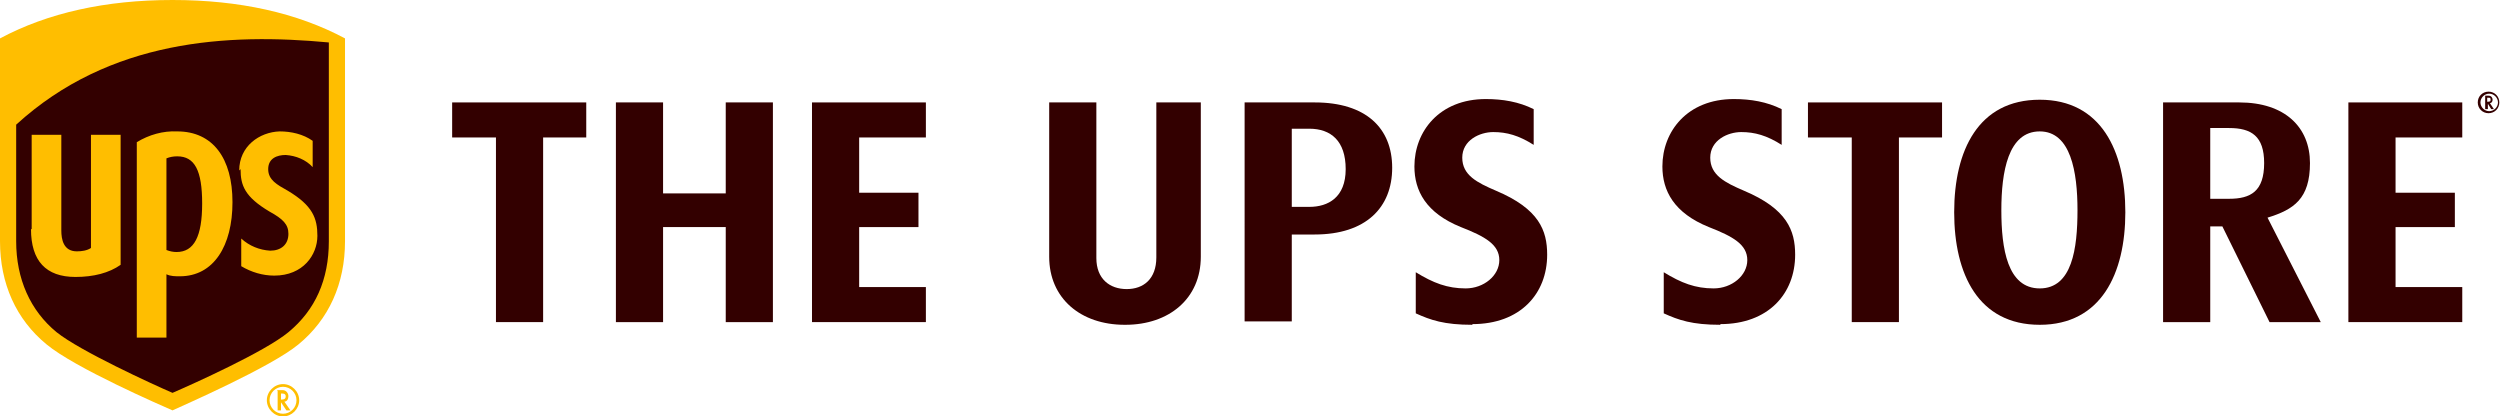
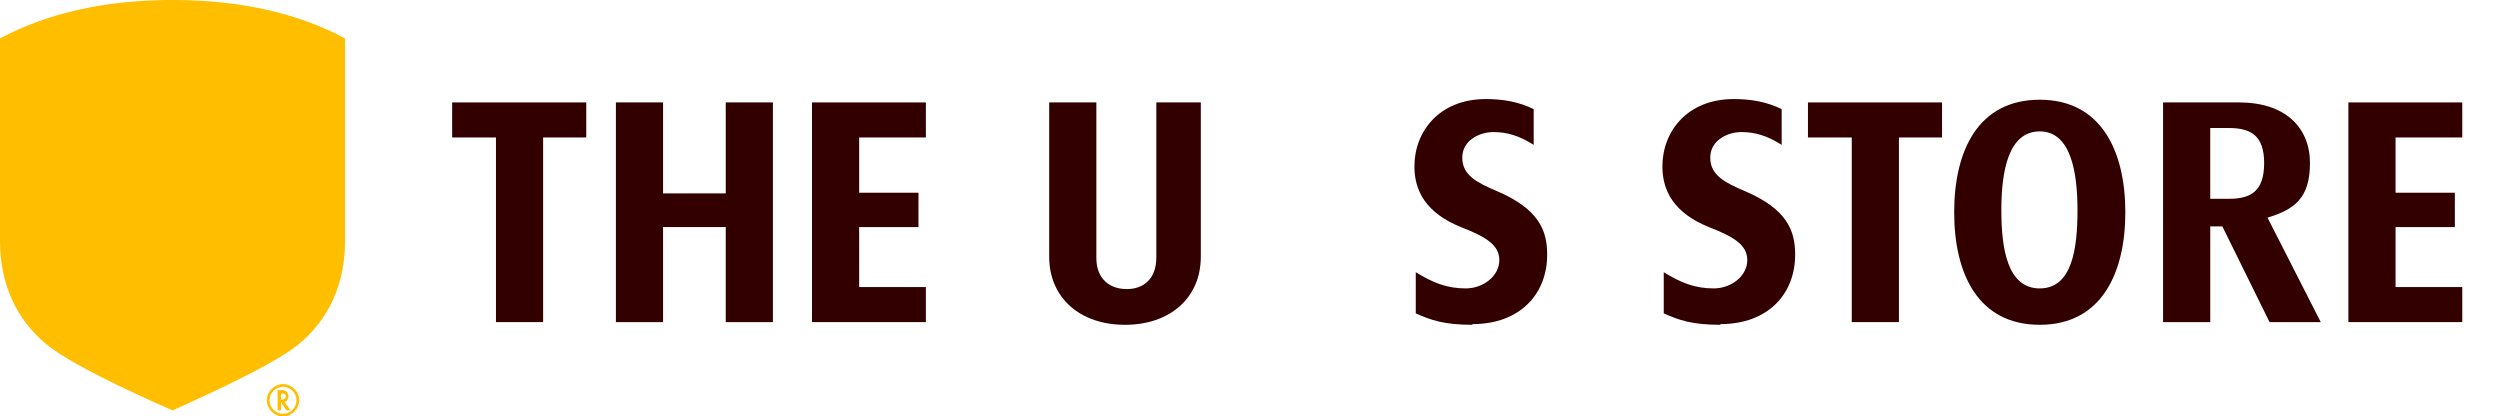
<svg xmlns="http://www.w3.org/2000/svg" id="Layer_1" version="1.1" viewBox="0 0 371 61.8">
  <defs>
    <style>
      .st0 {
        fill: #ffbe00;
      }

      .st1 {
        fill: #300;
      }
    </style>
  </defs>
  <g id="Layer_1-2">
    <path class="st0" d="M41.2,58v2.9h.5v-1.2h0l.8,1.2h.6l-.9-1.3c.4,0,.6-.4.6-.8,0-.5-.4-.9-.8-.9,0,0,0,0-.1,0h-.8ZM41.9,58.4c.4,0,.5.2.5.4,0,.3-.1.5-.7.5h0v-.9h.2ZM44,59.4c0,1.1-.9,2-2,2s-2-.9-2-2,.9-2,2-2h0c1.1,0,2,.9,2,2M42,57c-1.3,0-2.4,1.1-2.4,2.4,0,1.3,1.1,2.4,2.4,2.4,1.3,0,2.4-1.1,2.4-2.4,0,0,0,0,0,0,0-1.3-1.1-2.4-2.4-2.4" />
    <path class="st0" d="M25.6,60.9c-1.6-.7-14.5-6.3-18.7-9.8C2.4,47.4,0,42.1,0,35.8V5.7C7.1,1.9,15.7,0,25.6,0s18.5,1.9,25.6,5.7v30.1c0,6.3-2.4,11.6-6.9,15.3-4.1,3.4-17.2,9.1-18.7,9.8" />
-     <path class="st1" d="M2.4,35.8c0,5.6,2.1,10.3,6,13.5,3.5,2.8,14.2,7.7,17.2,9,3-1.3,13.7-6.1,17.2-9,4-3.3,6-7.8,6-13.5V6.3c-14.9-1.4-32.5-.5-46.4,12.2v17.2ZM4.7,34v-14h4.4v14.2c0,1.3.3,3.1,2.3,3.1.7,0,1.5-.1,2.1-.5v-16.8h4.4v19.3c-1.7,1.2-4,1.8-6.7,1.8-4.4,0-6.6-2.4-6.6-7.1M24.7,50.1h-4.4v-29c1.8-1.1,3.9-1.7,6-1.6,5.3,0,8.2,4,8.2,10.5s-2.8,11-7.8,11c-.7,0-1.4,0-2-.3v9.4ZM24.7,23.5c.5-.2,1-.3,1.6-.3,2.6,0,3.7,2.1,3.7,7s-1.2,7.2-3.8,7.2c-.5,0-1-.1-1.5-.3v-13.6ZM35.5,25.3c0-3.6,3-5.7,6-5.8,1.7,0,3.5.4,4.9,1.4v3.9c-1-1.1-2.5-1.7-4-1.8-1.3,0-2.6.5-2.6,2.1s1.3,2.3,2.9,3.2c3.7,2.2,4.4,4.1,4.4,6.7,0,2.8-2.1,5.9-6.4,5.9-1.7,0-3.4-.5-4.9-1.4v-4.1c1.2,1.1,2.7,1.7,4.3,1.8,1.6,0,2.7-.9,2.7-2.5,0-1.4-.8-2.2-2.8-3.3-3.7-2.2-4.3-3.9-4.3-6.3" />
    <path class="st1" d="M80.6,20.4v27.4h-7v-27.4h-6.5v-5.2h19.9v5.2h-6.4Z" />
    <path class="st1" d="M166.9,48.2c-6.5,0-11.2-3.9-11.2-10.1V15.2h7v23.1c0,3.1,2,4.6,4.5,4.6s4.4-1.5,4.4-4.7V15.2h6.6v22.9c0,6.2-4.7,10.1-11.2,10.1Z" />
-     <path class="st1" d="M195.1,34.8h-3.4v12.9h-7V15.2h10.4c7.6,0,11.5,3.8,11.5,9.7s-3.9,9.9-11.5,9.9ZM194.3,19.1h-2.6v11.6h2.6c2.8,0,5.4-1.4,5.4-5.6s-2.2-6-5.4-6Z" />
    <path class="st1" d="M218.5,48.2c-4.2,0-6.2-.7-8.4-1.7v-6.1c2.6,1.6,4.7,2.4,7.4,2.4s5-1.9,5-4.2-2.1-3.5-5.7-4.9c-5.2-2.1-6.9-5.4-6.9-9,0-5.2,3.7-10,10.6-10,2.5,0,4.9.4,7.1,1.5v5.3c-2.2-1.4-4-1.9-6-1.9s-4.6,1.2-4.6,3.8,2.2,3.7,5,4.9c6.4,2.7,7.6,5.9,7.6,9.5,0,5.8-4,10.3-11.1,10.3Z" />
    <path class="st1" d="M255.3,48.2c-4.2,0-6.2-.7-8.4-1.7v-6.1c2.6,1.6,4.7,2.4,7.4,2.4s5-1.9,5-4.2-2.1-3.5-5.7-4.9c-5.2-2.1-6.9-5.4-6.9-9,0-5.2,3.7-10,10.6-10,2.5,0,4.9.4,7.1,1.5v5.3c-2.2-1.4-4-1.9-6-1.9s-4.6,1.2-4.6,3.8,2.2,3.7,5,4.9c6.4,2.7,7.6,5.9,7.6,9.5,0,5.8-4,10.3-11.1,10.3Z" />
    <path class="st1" d="M281.8,20.4v27.4h-7v-27.4h-6.5v-5.2h19.9v5.2h-6.4Z" />
    <path class="st1" d="M302.7,48.2c-9.1,0-12.7-7.5-12.7-16.7s3.6-16.7,12.7-16.7,12.7,7.6,12.7,16.7-3.6,16.7-12.7,16.7ZM302.7,19.5c-4.7,0-5.7,6-5.7,11.7s.9,11.6,5.7,11.6,5.6-5.9,5.6-11.6-1-11.7-5.6-11.7Z" />
    <path class="st1" d="M336.8,47.8l-7-14.2h-1.8v14.2h-7V15.2h11.3c6.8,0,10.5,3.7,10.5,9s-2.4,6.9-6.3,8.1l7.9,15.5h-7.6ZM330.8,19h-2.8v10.5h2.8c3.2,0,5.2-1.1,5.2-5.3,0-4-1.9-5.2-5.2-5.2Z" />
    <path class="st1" d="M348.5,47.8V15.2h16.9v5.2h-9.9v8.2h8.8v5.1h-8.8v8.9h9.9v5.2h-17Z" />
-     <path class="st1" d="M368.8,14.2v2h.4v-.8h0l.5.8h.4l-.6-.9c.3,0,.4-.3.4-.5,0-.3-.2-.6-.6-.6,0,0,0,0,0,0h-.5ZM369.3,14.5c.3,0,.3.1.3.3s0,.3-.5.3h0v-.6h.2ZM370.7,15.2c0,.7-.6,1.3-1.3,1.3s-1.3-.6-1.3-1.3.6-1.3,1.3-1.3,1.3.6,1.3,1.3h0M369.3,13.6c-.9,0-1.6.7-1.6,1.6,0,.9.7,1.6,1.6,1.6.9,0,1.6-.7,1.6-1.6s-.7-1.6-1.6-1.6h0" />
    <path class="st1" d="M107.7,47.8v-14.1h-9.3v14.1h-7V15.2h7v13.5h9.3v-13.5h7v32.6h-7Z" />
    <path class="st1" d="M120.5,47.8V15.2h16.9v5.2h-9.9v8.2h8.8v5.1h-8.8v8.9h9.9v5.2h-16.9Z" />
  </g>
</svg>